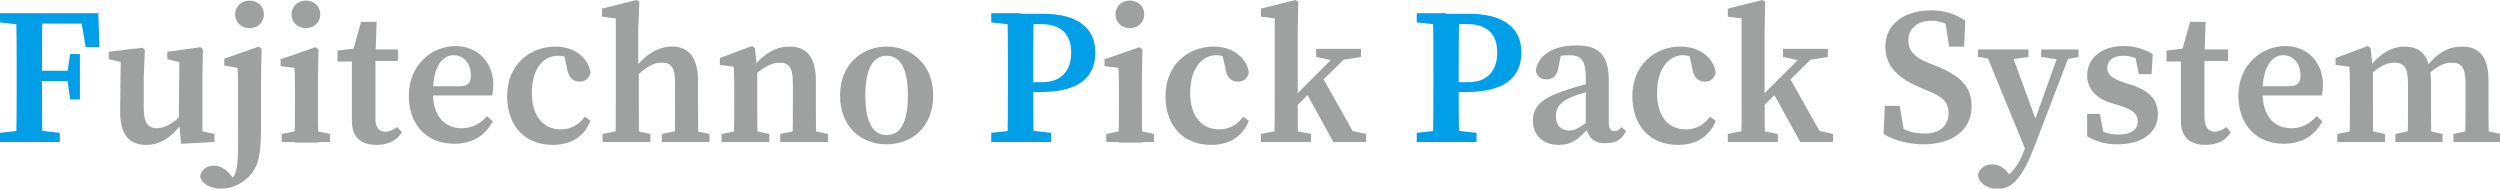
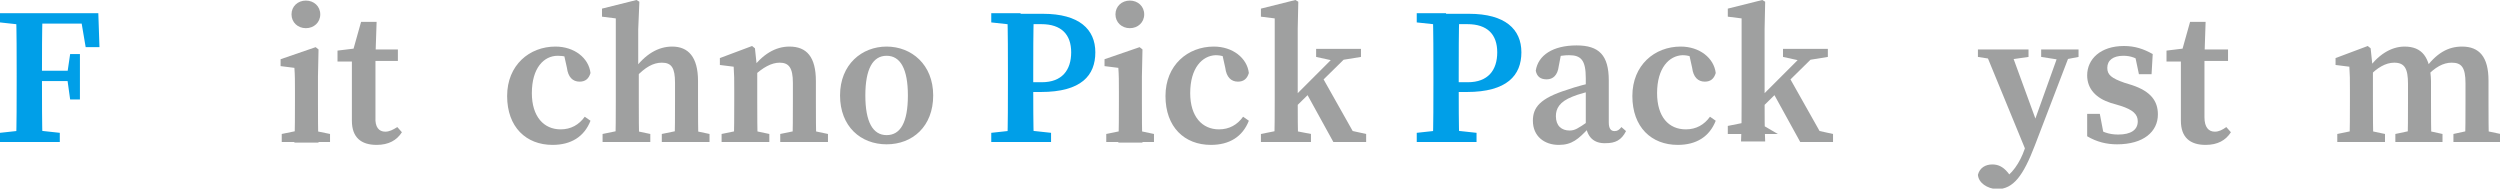
<svg xmlns="http://www.w3.org/2000/svg" id="_レイヤー_2" x="0px" y="0px" viewBox="0 0 434.8 32.8" style="enable-background:new 0 0 434.8 32.8;" xml:space="preserve">
  <style type="text/css">	.st0{fill:#009FE8;}	.st1{fill:#9FA0A0;}</style>
  <g id="_レイヤー_1-2">
    <g>
      <path class="st0" d="M0,3.9V2.3h5.1v2.1H4.6L0,3.9z M5.8,22.6l4.6,0.5v1.6H0v-1.6l4.6-0.5H5.8z M2.9,12.8c0-3.5,0-7-0.1-10.4h4.6   C7.3,5.7,7.3,9.2,7.3,12.8V14c0,3.7,0,7.2,0.1,10.7H2.8c0.1-3.4,0.1-6.9,0.1-10.4L2.9,12.8L2.9,12.8z M13.9,2.3l2,1.8H5.1V2.3h12   l0.2,5.9h-2.4C14.9,8.2,13.9,2.3,13.9,2.3z M12.8,14.1H5.1v-1.8h7.7C12.8,12.3,12.8,14.1,12.8,14.1z M11.7,12.8l0.5-3.4h1.7v7.9   h-1.7l-0.5-3.6C11.7,13.8,11.7,12.8,11.7,12.8z" />
-       <path class="st1" d="M25,18.9c0,2.5,0.8,3.4,2.3,3.4s3.2-1.1,4.5-2.6h1v2h-2l1.1-0.7c-1.8,2.8-4,4.2-6.5,4.2   c-2.8,0-4.6-1.6-4.5-6.1l0.1-9l1,0.9l-3.1-0.7V9l5.9-0.7l0.4,0.4L25,13.4V18.9L25,18.9z M31.5,25l-0.4-4l0.1-10.9l0.9,0.9l-3-0.7   V9l5.8-0.8l0.4,0.4l-0.1,4.7V24l-1.5-1.5l3.6,0.8v1.4C37.2,24.7,31.5,25,31.5,25z" />
-       <path class="st1" d="M41.4,16c0-1.9,0-2.9-0.1-4.2L39,11.4v-1.2l6-2.1l0.5,0.4l-0.1,4.7V22c0,4.8-0.4,6.9-2.1,8.7   c-1.4,1.4-3,2.1-4.9,2.1c-2.2,0-3.4-1.1-3.6-2.1c0.2-1.2,1.2-1.9,2.4-1.9c1,0,1.9,0.5,2.8,1.5l1.3,1.5L36.6,32l-0.1-1.5   c0.4,0.6,1.4,1,2.3,1c1,0,1.8-0.3,2.2-1.6c0.5-1.5,0.4-4.5,0.4-8.5V16L41.4,16z M40.9,2.5c0-1.4,1.1-2.4,2.5-2.4s2.5,1,2.5,2.4   s-1.1,2.4-2.5,2.4S40.9,3.9,40.9,2.5z" />
      <path class="st1" d="M51.2,24.6c0.1-1.5,0.1-5,0.1-7.1V16c0-1.9,0-2.9-0.1-4.2l-2.4-0.3v-1.2l6.1-2.1l0.5,0.4l-0.1,4.7v4.4   c0,2.1,0,5.6,0.1,7.1h-4.2V24.6z M57.4,23.3v1.4H49v-1.4l3.4-0.7H54L57.4,23.3L57.4,23.3z M50.7,2.5c0-1.4,1.1-2.4,2.5-2.4   s2.5,1,2.5,2.4s-1.1,2.4-2.5,2.4S50.7,3.9,50.7,2.5z" />
      <path class="st1" d="M67,22.9c0.7,0,1.3-0.3,2.1-0.8l0.8,0.9c-0.9,1.4-2.3,2.2-4.4,2.2c-2.7,0-4.3-1.3-4.3-4.2c0-1,0-1.8,0-3.1   v-7.2h-2.5V8.8l4.1-0.5l-1.6,1.2l1.6-5.7h2.7l-0.2,6v10.6C65.2,22.1,65.9,22.9,67,22.9L67,22.9z M69.2,8.6v2h-6.1v-2H69.2z" />
-       <path class="st1" d="M85.8,14.8c0,0.8-0.1,1.4-0.2,1.8H72.8V15h7.1c1.6,0,2-0.7,2-1.9c0-2.1-1.3-3.5-3-3.5c-1.8,0-3.6,1.7-3.6,6.5   c0,4.2,2.1,6.2,5,6.2c2,0,3.3-0.9,4.4-2.1l1,0.9C84.4,23.6,82.1,25,79,25c-4.7,0-7.9-3.2-7.9-8.4S75,8,79.3,8   C83.1,8.1,85.8,10.8,85.8,14.8L85.8,14.8z" />
      <path class="st1" d="M92.5,16.2c0,4.1,2.1,6.3,5,6.3c1.8,0,3.2-0.8,4.2-2.2l1,0.7c-1.1,2.8-3.4,4.2-6.6,4.2   c-4.6,0-7.9-3.1-7.9-8.5s3.9-8.6,8.4-8.6c3.3,0,5.8,2,6.1,4.6c-0.3,1-0.9,1.5-1.9,1.5c-1.2,0-2-0.8-2.2-2.4L98,9.1l2,1.3   c-1-0.5-2-0.7-3-0.7C94.6,9.7,92.5,11.8,92.5,16.2L92.5,16.2z" />
      <path class="st1" d="M107.1,3.2l-2.4-0.3V1.5l6-1.5l0.5,0.3L111,5.1V12l0.1,0.4v5.2c0,2.1,0,5.5,0.1,7.1H107   c0.1-1.5,0.1-5,0.1-7.1V3.2z M113.1,23.3v1.4h-8.3v-1.4l3.4-0.7h1.6L113.1,23.3L113.1,23.3z M121.4,14.1v3.5c0,2.1,0,5.6,0.1,7.1   h-4.2c0.1-1.5,0.1-4.9,0.1-7.1v-3.2c0-2.6-0.6-3.5-2.3-3.5c-1.5,0-2.9,0.8-4.5,2.5h-1v-2h2l-1.4,0.8c2-2.8,4.3-4.1,6.7-4.1   C119.7,8.1,121.4,9.9,121.4,14.1L121.4,14.1z M120.1,22.6l3.3,0.7v1.4h-8.3v-1.4l3.4-0.7H120.1L120.1,22.6z" />
      <path class="st1" d="M127.6,24.6c0.1-1.5,0.1-5,0.1-7.1v-1.8c0-1.9,0-2.7-0.1-4.1l-2.4-0.3v-1.2l5.6-2.1l0.5,0.4l0.4,3.8v5.4   c0,2.1,0,5.5,0.1,7.1L127.6,24.6L127.6,24.6z M133.8,23.3v1.4h-8.3v-1.4l3.4-0.7h1.6L133.8,23.3L133.8,23.3z M141.9,14.1v3.5   c0,2.1,0,5.6,0.1,7.1h-4.2c0.1-1.5,0.1-4.9,0.1-7.1v-3.2c0-2.6-0.7-3.5-2.3-3.5c-1.4,0-2.9,0.8-4.6,2.4h-1v-1.9h2l-1.4,0.8   c2-2.8,4.3-4.1,6.7-4.1C140.3,8.1,141.9,9.9,141.9,14.1L141.9,14.1z M140.7,22.6l3.3,0.7v1.4h-8.3v-1.4l3.4-0.7H140.7z" />
      <path class="st1" d="M146.1,16.6c0-5.4,3.8-8.5,8.1-8.5s8.1,3.1,8.1,8.5s-3.6,8.5-8.1,8.5S146.1,22,146.1,16.6z M157.9,16.6   c0-4.6-1.3-6.9-3.7-6.9s-3.7,2.3-3.7,6.9s1.3,6.9,3.7,6.9S157.9,21.3,157.9,16.6z" />
      <path class="st0" d="M172.4,3.9V2.3h5.1v2.1H177L172.4,3.9z M178.2,22.6l4.6,0.5v1.6h-10.4v-1.6l4.6-0.5H178.2z M175.3,12.8   c0-3.5,0-7-0.1-10.4h4.6c-0.1,3.4-0.1,6.9-0.1,10.4v2.1c0,3.1,0,6.4,0.1,9.8h-4.6c0.1-3.4,0.1-6.9,0.1-10.4   C175.3,14.2,175.3,12.8,175.3,12.8z M181,16h-3.6v-1.7h3.8c3.5,0,5.1-2.1,5.1-5.2s-1.7-4.9-5.2-4.9h-3.7V2.4h4   c6.3,0,9.1,2.7,9.1,6.7S188.1,16,181,16L181,16z" />
      <path class="st1" d="M194.5,24.6c0.1-1.5,0.1-5,0.1-7.1V16c0-1.9,0-2.9-0.1-4.2l-2.4-0.3v-1.2l6.1-2.1l0.5,0.4l-0.1,4.7v4.4   c0,2.1,0,5.6,0.1,7.1h-4.2V24.6z M200.7,23.3v1.4h-8.3v-1.4l3.4-0.7h1.6L200.7,23.3L200.7,23.3z M194,2.5c0-1.4,1.1-2.4,2.5-2.4   s2.5,1,2.5,2.4s-1.1,2.4-2.5,2.4S194,3.9,194,2.5z" />
      <path class="st1" d="M207,16.2c0,4.1,2.1,6.3,5,6.3c1.8,0,3.2-0.8,4.2-2.2l1,0.7c-1.1,2.8-3.4,4.2-6.6,4.2c-4.6,0-7.9-3.1-7.9-8.5   s3.9-8.6,8.4-8.6c3.3,0,5.8,2,6.1,4.6c-0.3,1-0.9,1.5-1.9,1.5c-1.2,0-2-0.8-2.2-2.4l-0.6-2.7l2,1.3c-1.1-0.5-2.1-0.8-3.1-0.8   C209.1,9.7,207,11.8,207,16.2L207,16.2z" />
      <path class="st1" d="M225.3,0l0.5,0.3L225.7,5v12.4c0,2.3,0,5.3,0.1,7.2h-4.2c0.1-1.9,0.1-4.9,0.1-7.1V3.2l-2.4-0.3V1.5L225.3,0   L225.3,0z M228,23.3v1.4h-8.7v-1.4l3.5-0.7h1.6L228,23.3L228,23.3z M235.5,8.6l-11.9,11.7v-2l9.6-9.6L235.5,8.6L235.5,8.6z    M233.5,22.4l4.1,0.9v1.4h-5.7l-4.9-8.9l2.8-2.7l6.2,11L233.5,22.4L233.5,22.4z M232.1,10.6l-3.2-0.7V8.5h7.8v1.4l-3.7,0.6   L232.1,10.6L232.1,10.6z" />
      <path class="st0" d="M246.4,3.9V2.3h5.1v2.1h-0.4L246.4,3.9z M252.2,22.6l4.6,0.5v1.6h-10.4v-1.6l4.6-0.5H252.2L252.2,22.6z    M249.3,12.8c0-3.5,0-7-0.1-10.4h4.6c-0.1,3.4-0.1,6.9-0.1,10.4v2.1c0,3.1,0,6.4,0.1,9.8h-4.6c0.1-3.4,0.1-6.9,0.1-10.4   C249.3,14.2,249.3,12.8,249.3,12.8z M255.1,16h-3.6v-1.7h3.8c3.5,0,5.1-2.1,5.1-5.2s-1.7-4.9-5.2-4.9h-3.7V2.4h4   c6.3,0,9.1,2.7,9.1,6.7S262.1,16,255.1,16L255.1,16z" />
      <path class="st1" d="M272.6,15.6c1.4-0.5,3.6-1.1,5.3-1.4v1.3c-1.5,0.4-3.5,0.9-4.4,1.3c-2.3,0.9-2.9,2.1-2.9,3.4   c0,1.7,1,2.5,2.4,2.5c0.9,0,1.5-0.4,3.1-1.5l1-0.8l0.4,0.6l-1.2,1.3c-1.8,1.9-2.9,2.9-5.2,2.9c-2.5,0-4.5-1.5-4.5-4.2   C266.6,18.7,267.8,17.1,272.6,15.6L272.6,15.6z M275.8,21.7v-8.1c0-3.1-0.8-4-2.9-4c-0.8,0-1.7,0.1-3.1,0.5l1.8-1.2l-0.5,2.6   c-0.2,1.6-1,2.3-2.1,2.3s-1.7-0.5-1.9-1.5c0.4-2.7,3-4.4,7.1-4.4c3.9,0,5.6,1.7,5.6,6.1v7.3c0,1.1,0.4,1.5,1,1.5   c0.5,0,0.8-0.2,1.2-0.7l0.8,0.7c-0.8,1.6-1.9,2.1-3.5,2.1C277.2,25,276,23.8,275.8,21.7z" />
      <path class="st1" d="M288.2,16.2c0,4.1,2,6.3,5,6.3c1.8,0,3.2-0.8,4.2-2.2l1,0.7c-1.1,2.8-3.4,4.2-6.6,4.2c-4.6,0-7.9-3.1-7.9-8.5   s3.9-8.6,8.4-8.6c3.3,0,5.8,2,6.1,4.6c-0.3,1-0.9,1.5-1.9,1.5c-1.2,0-2-0.8-2.2-2.4l-0.6-2.7l2,1.3c-1.1-0.5-2.1-0.8-3.1-0.8   C290.3,9.7,288.2,11.8,288.2,16.2L288.2,16.2z" />
-       <path class="st1" d="M306.5,0l0.5,0.3L306.9,5v12.4c0,2.3,0,5.3,0.1,7.2h-4.2c0.1-1.9,0.1-4.9,0.1-7.1V3.2l-2.4-0.3V1.5L306.5,0   L306.5,0z M309.2,23.3v1.4h-8.7v-1.4l3.5-0.7h1.6L309.2,23.3L309.2,23.3z M316.7,8.6l-11.9,11.7v-2l9.6-9.6L316.7,8.6L316.7,8.6z    M314.7,22.4l4.1,0.9v1.4h-5.7l-4.9-8.9l2.8-2.7l6.2,11L314.7,22.4L314.7,22.4z M313.3,10.6l-3.2-0.7V8.5h7.8v1.4l-3.7,0.6   L313.3,10.6L313.3,10.6z" />
-       <path class="st1" d="M338.9,19.7c0-2-1.1-2.9-3.6-3.9l-1.4-0.6c-3.7-1.6-6-3.6-6-7.1c0-3.9,3.3-6.3,8-6.3c2.3,0,4.4,0.7,5.9,1.8   l-0.2,4.5H339L338.2,3l2.4,1v1.7c-1.7-1.5-3-2.1-4.7-2.1c-2.3,0-4,1.3-4,3.4c0,1.9,1.2,3,3.4,3.9l1.5,0.6c4.4,1.8,6.1,3.7,6.1,7   c0,4-3.2,6.6-8.4,6.6c-2.5,0-5.2-0.7-6.9-1.8l0.2-4.9h2.6l0.9,5.3l-2.4-0.9v-1.6c2.1,1.3,3.4,2,5.6,2   C337.2,23.4,338.9,21.9,338.9,19.7L338.9,19.7z" />
+       <path class="st1" d="M306.5,0l0.5,0.3L306.9,5v12.4c0,2.3,0,5.3,0.1,7.2h-4.2c0.1-1.9,0.1-4.9,0.1-7.1V3.2l-2.4-0.3V1.5L306.5,0   L306.5,0z M309.2,23.3h-8.7v-1.4l3.5-0.7h1.6L309.2,23.3L309.2,23.3z M316.7,8.6l-11.9,11.7v-2l9.6-9.6L316.7,8.6L316.7,8.6z    M314.7,22.4l4.1,0.9v1.4h-5.7l-4.9-8.9l2.8-2.7l6.2,11L314.7,22.4L314.7,22.4z M313.3,10.6l-3.2-0.7V8.5h7.8v1.4l-3.7,0.6   L313.3,10.6L313.3,10.6z" />
      <path class="st1" d="M344,30.4c0.3-1.2,1.3-1.8,2.5-1.8c0.9,0,1.8,0.3,2.7,1.4l1,1.3L349,32l-1-0.6c1.9-1,3.3-3.1,4.1-5.4l1.4-4   l4.8-13.4h2l-6.4,16.7c-2,5.2-3.7,7.6-6.6,7.6C345.6,32.8,344.1,31.8,344,30.4L344,30.4z M347.2,10.4L344,9.9V8.6h8.8v1.3   l-3.5,0.5L347.2,10.4L347.2,10.4z M352.5,26.6l-7.4-18h4.5l4.9,13.4L352.5,26.6L352.5,26.6z M358.2,10.4L355,9.9V8.6h6.5v1.3   l-2.6,0.5C358.9,10.4,358.2,10.4,358.2,10.4z" />
      <path class="st1" d="M363,23.7v-3.9h2.2L366,24l-1.8-0.7V22c1.3,0.9,2.5,1.4,4.2,1.4c2.2,0,3.4-0.8,3.4-2.3c0-1.2-0.8-2-3-2.7   l-1.7-0.5c-2.5-0.8-4.1-2.4-4.1-4.8c0-2.8,2.3-5.1,6.4-5.1c1.9,0,3.4,0.5,5,1.4l-0.2,3.5H372l-0.8-3.8l1.5,0.7v1.1   c-1.1-0.8-2.1-1.2-3.4-1.2c-1.8,0-2.8,0.8-2.8,2.1c0,1.2,0.7,1.8,3,2.6l1.3,0.4c3.3,1.1,4.5,2.8,4.5,5.1c0,3-2.5,5.2-7.1,5.2   C366.4,25.1,364.7,24.7,363,23.7L363,23.7z" />
      <path class="st1" d="M385.2,22.9c0.7,0,1.3-0.3,2-0.8L388,23c-0.9,1.4-2.3,2.2-4.4,2.2c-2.7,0-4.3-1.3-4.3-4.2c0-1,0-1.8,0-3.1   v-7.2h-2.5V8.8l4.1-0.5l-1.6,1.2l1.6-5.7h2.7l-0.2,6v10.6C383.4,22.1,384.1,22.9,385.2,22.9L385.2,22.9z M387.5,8.6v2h-6.1v-2   H387.5z" />
-       <path class="st1" d="M404,14.8c0,0.8-0.1,1.4-0.2,1.8H391V15h7.1c1.6,0,2-0.7,2-1.9c0-2.1-1.3-3.5-3-3.5c-1.8,0-3.6,1.7-3.6,6.5   c0,4.2,2.1,6.2,5,6.2c2,0,3.3-0.9,4.4-2.1l1,0.9c-1.3,2.5-3.6,3.9-6.7,3.9c-4.7,0-7.9-3.2-7.9-8.4s3.9-8.6,8.2-8.6   C401.4,8.1,404,10.8,404,14.8L404,14.8z" />
      <path class="st1" d="M408.6,24.6c0.1-1.5,0.1-5,0.1-7.1v-1.8c0-1.9,0-2.7-0.1-4.1l-2.4-0.3v-1.2l5.6-2.1l0.5,0.4l0.4,3.8v5.4   c0,2.1,0,5.5,0.1,7.1L408.6,24.6L408.6,24.6z M414.8,23.3v1.4h-8.3v-1.4l3.4-0.7h1.6L414.8,23.3L414.8,23.3z M422.8,14.1v3.5   c0,2.1,0,5.6,0.1,7.1h-4.2c0.1-1.5,0.1-4.9,0.1-7.1v-3c0-2.7-0.6-3.7-2.4-3.7c-1.5,0-3,0.9-4.4,2.4h-1v-1.9h1.9l-1.2,0.8   c1.8-2.6,4.1-4.1,6.5-4.1C421.2,8.1,422.7,9.9,422.8,14.1L422.8,14.1z M421.6,22.6l3.2,0.7v1.4h-8.2v-1.4l3.3-0.7H421.6   L421.6,22.6z M432.8,14v3.6c0,2.1,0,5.6,0.1,7.1h-4.2c0.1-1.5,0.1-4.9,0.1-7.1v-3.1c0-2.8-0.7-3.6-2.4-3.6c-1.5,0-2.9,0.8-4.4,2.4   h-1v-1.7h2.1l-1.5,0.6c2.1-3,4.2-4.1,6.6-4.1C431.2,8.1,432.8,9.9,432.8,14L432.8,14z M431.6,22.6l3.3,0.7v1.4h-8.2v-1.4l3.2-0.7   H431.6z" />
    </g>
  </g>
</svg>